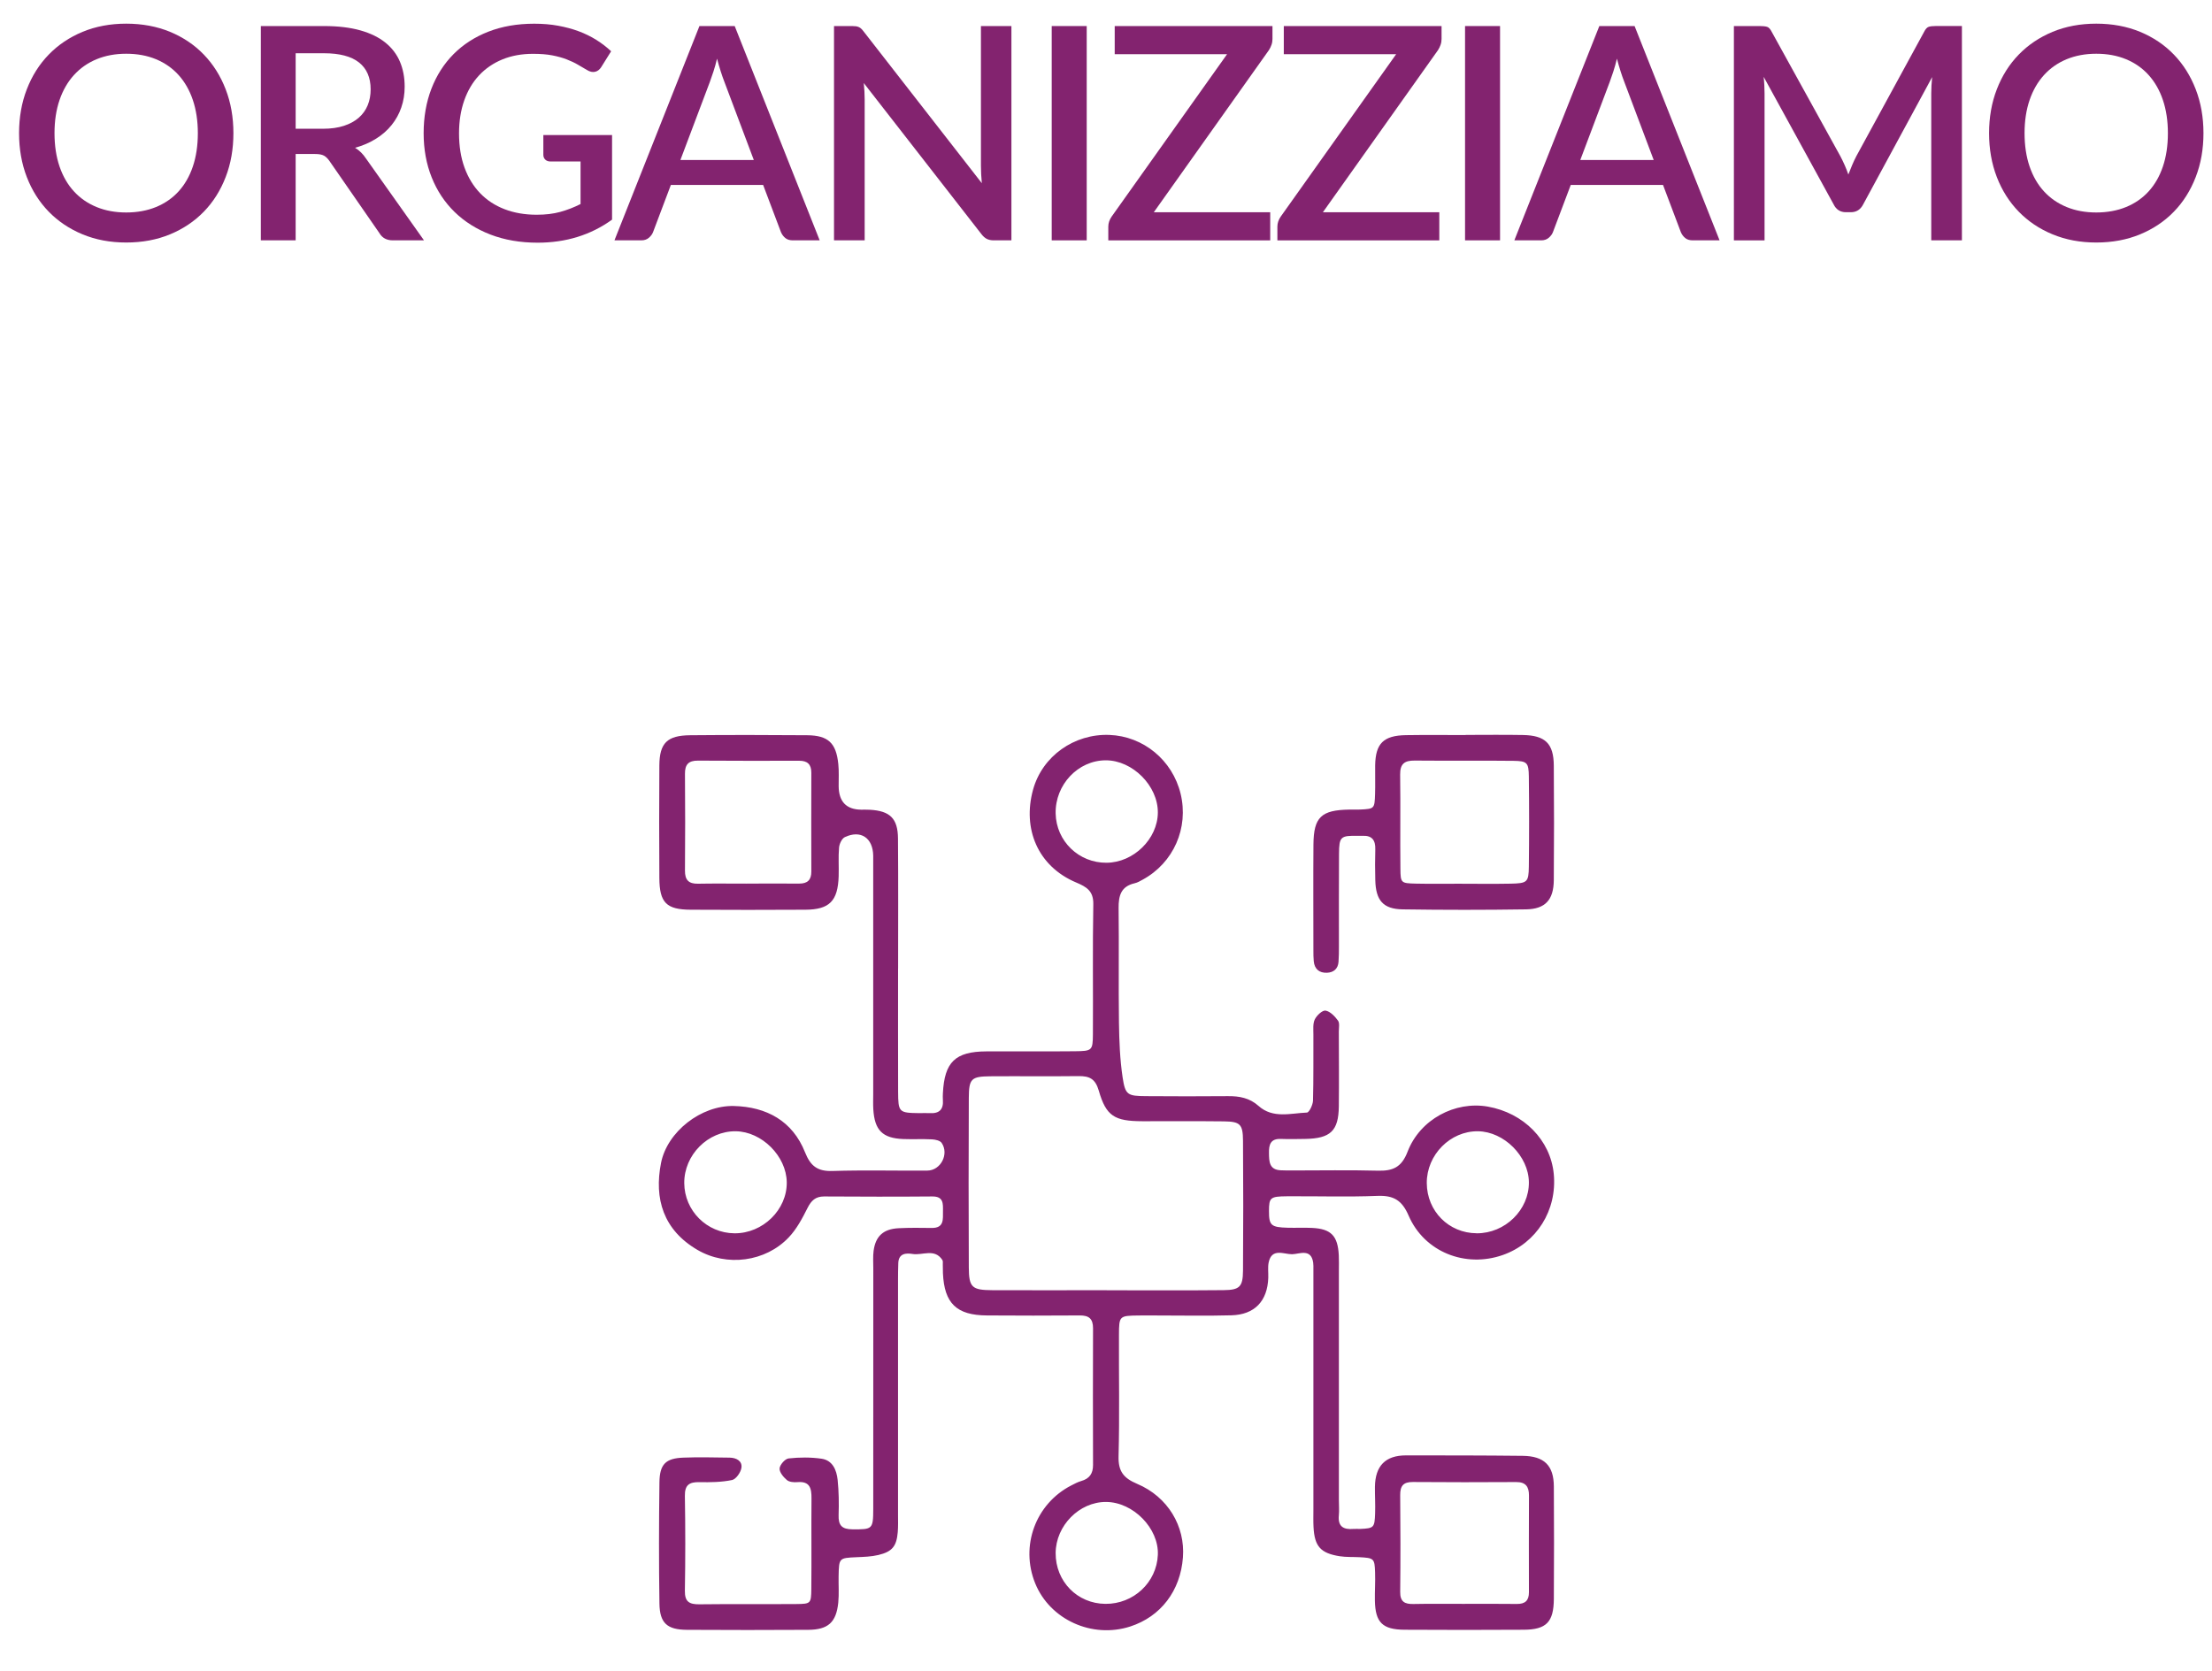
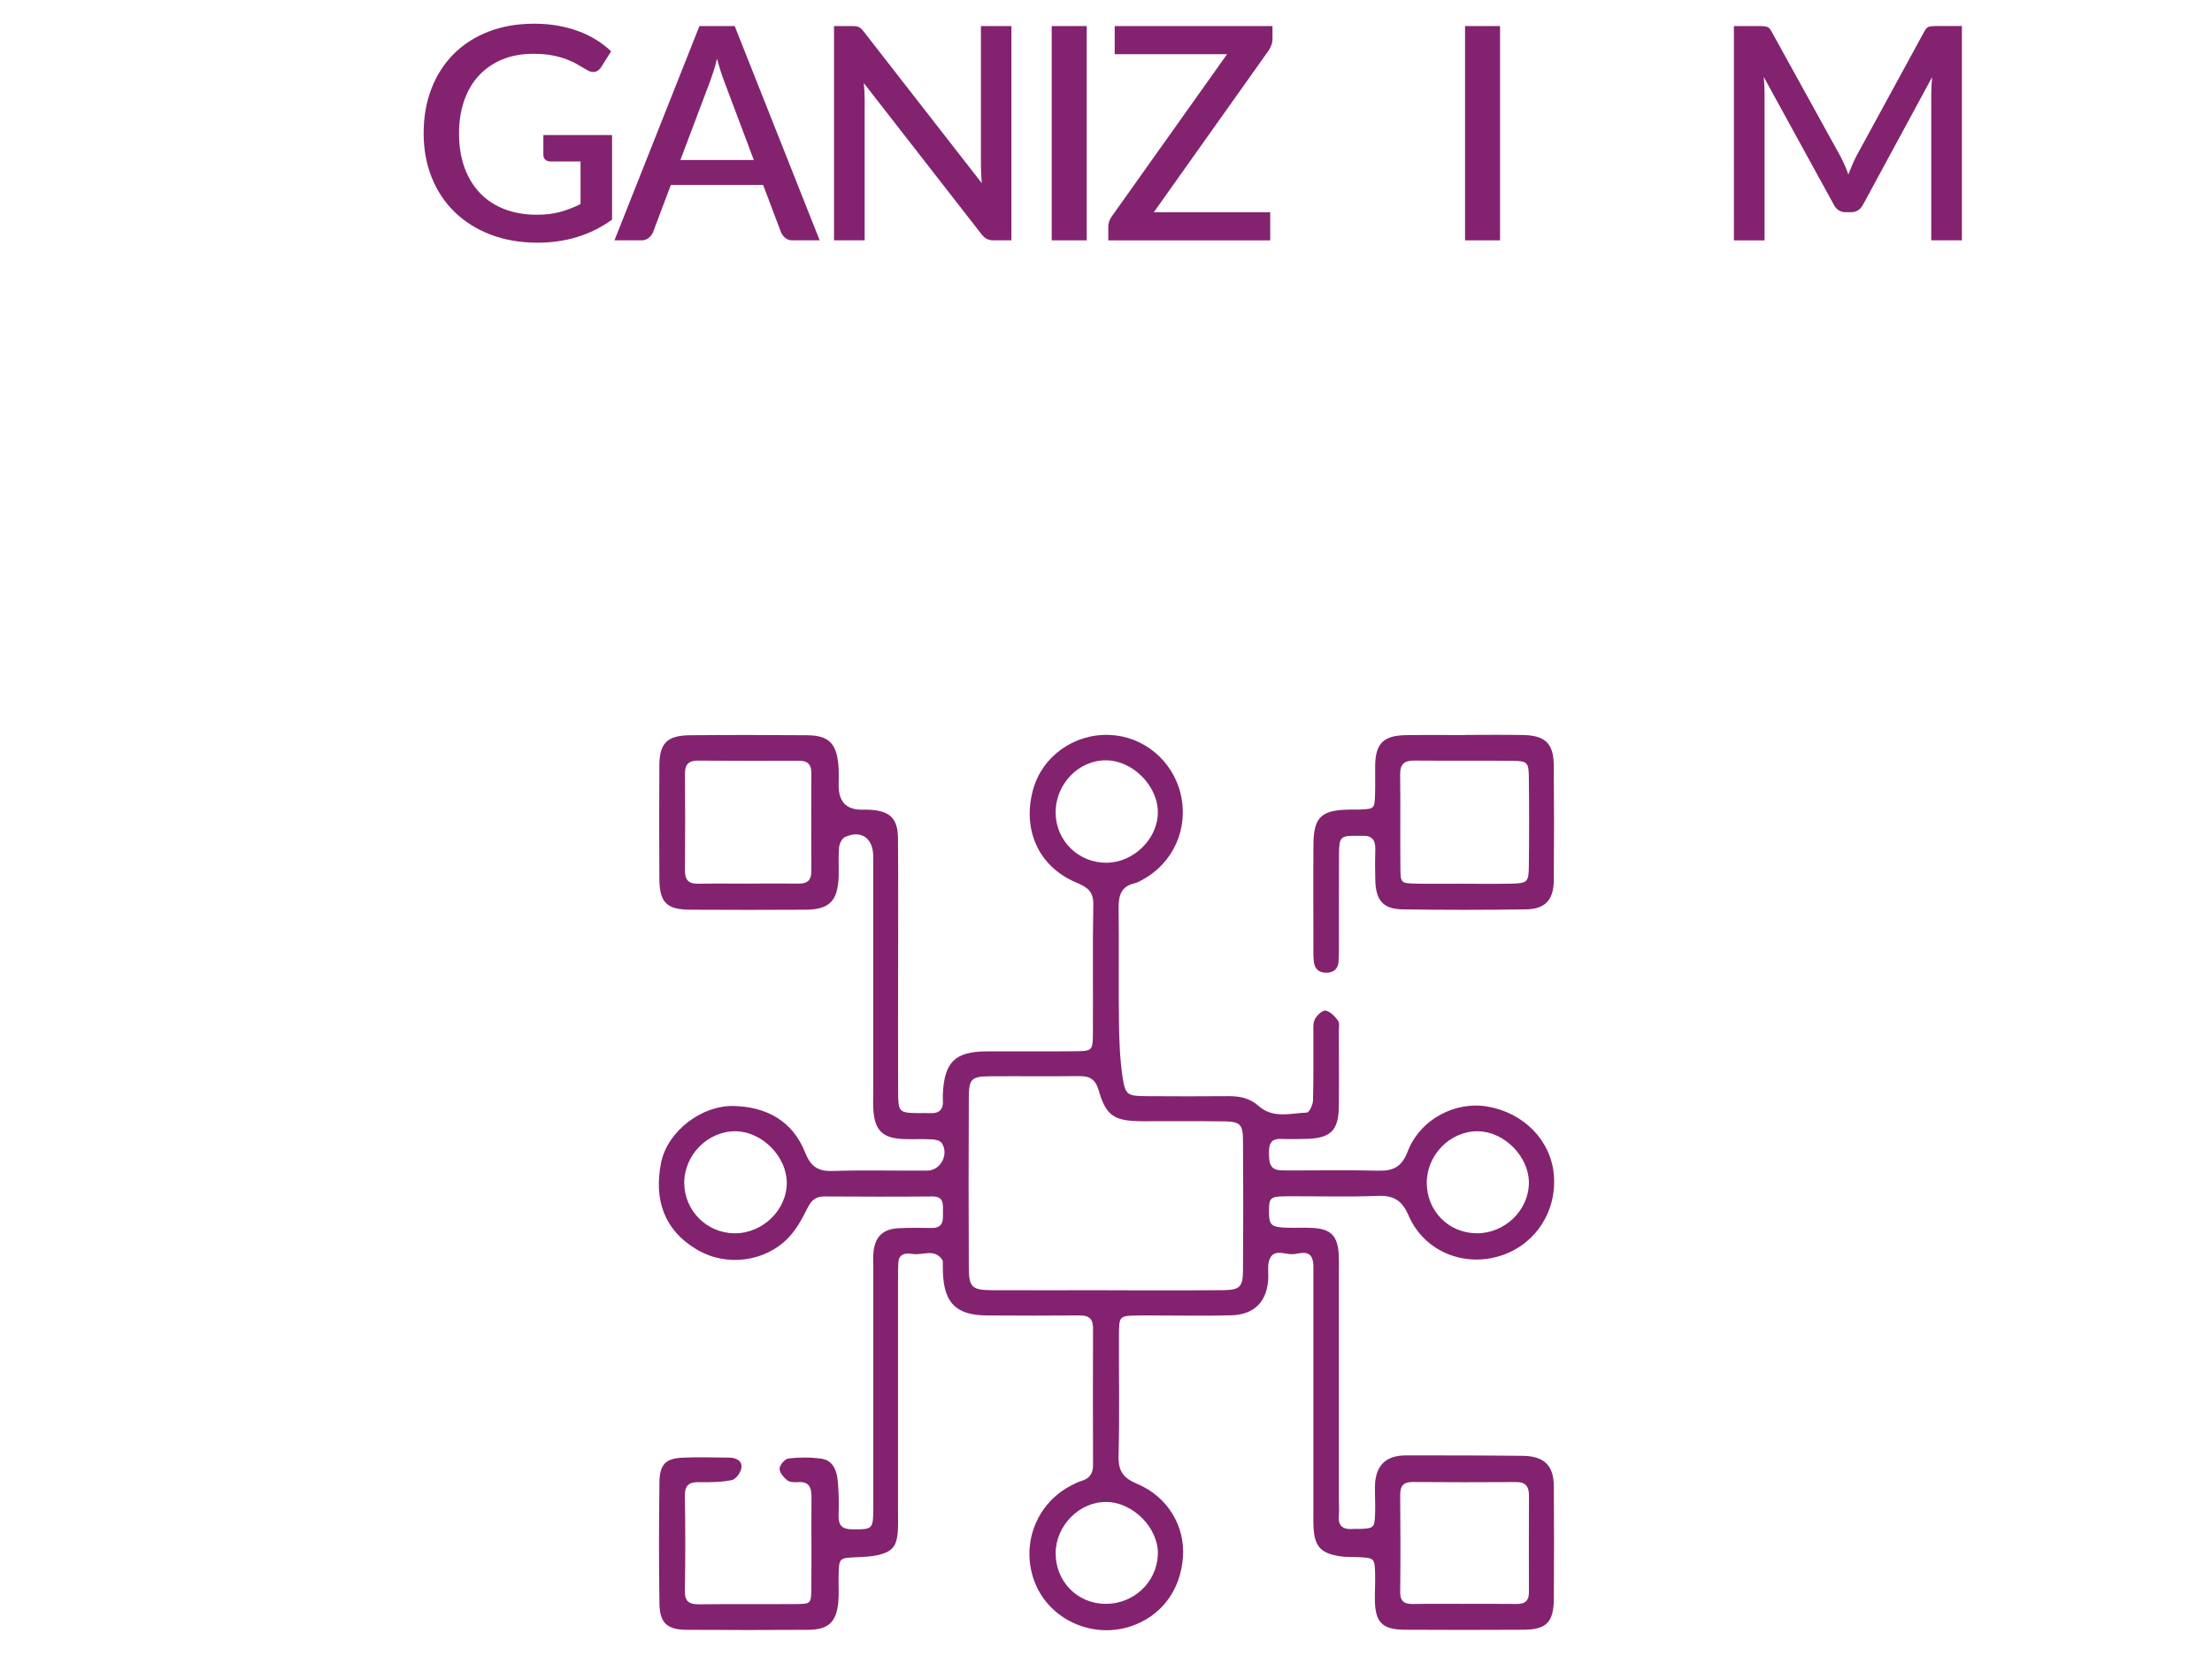
<svg xmlns="http://www.w3.org/2000/svg" id="Livello_1" data-name="Livello 1" viewBox="0 0 500 377.78">
  <defs>
    <style>
      .cls-1 {
        fill: #83236f;
        stroke-width: 0px;
      }
    </style>
  </defs>
  <g>
-     <path class="cls-1" d="m52.76,30.11c0,3.59-.58,6.9-1.75,9.92-1.17,3.03-2.81,5.64-4.93,7.82s-4.67,3.9-7.64,5.13c-2.97,1.23-6.27,1.85-9.91,1.85s-6.9-.62-9.87-1.85c-2.97-1.23-5.52-2.94-7.65-5.13-2.13-2.19-3.78-4.79-4.95-7.82-1.17-3.03-1.75-6.34-1.75-9.92s.58-6.9,1.75-9.92c1.17-3.03,2.81-5.64,4.95-7.84,2.13-2.2,4.68-3.91,7.65-5.15,2.97-1.23,6.26-1.85,9.87-1.85s6.94.62,9.91,1.85c2.97,1.23,5.52,2.95,7.64,5.15,2.12,2.2,3.76,4.81,4.93,7.84,1.17,3.03,1.75,6.34,1.75,9.92Zm-8.04,0c0-2.78-.38-5.28-1.13-7.5-.75-2.22-1.83-4.1-3.23-5.65-1.4-1.55-3.1-2.74-5.1-3.57-2-.83-4.24-1.24-6.73-1.24s-4.7.42-6.7,1.24c-2,.83-3.7,2.02-5.11,3.57s-2.5,3.43-3.26,5.65c-.76,2.22-1.14,4.72-1.14,7.5s.38,5.32,1.14,7.54c.76,2.22,1.85,4.1,3.26,5.63,1.41,1.54,3.12,2.71,5.11,3.53,2,.82,4.23,1.23,6.7,1.23s4.73-.41,6.73-1.23c2-.82,3.7-2,5.1-3.53,1.4-1.54,2.48-3.41,3.23-5.63.75-2.22,1.13-4.73,1.13-7.54Z" />
-     <path class="cls-1" d="m95.83,54.34h-7.03c-1.39,0-2.4-.54-3.03-1.62l-11.3-16.32c-.38-.56-.8-.96-1.25-1.21s-1.12-.37-2.02-.37h-4.37v19.51h-7.87V5.89h14.27c3.18,0,5.93.33,8.23.98,2.3.65,4.19,1.58,5.67,2.78,1.48,1.2,2.57,2.64,3.28,4.32s1.06,3.56,1.06,5.62c0,1.68-.25,3.25-.76,4.71-.5,1.46-1.23,2.78-2.19,3.97-.95,1.19-2.13,2.22-3.52,3.09-1.39.88-2.97,1.56-4.74,2.05.96.58,1.79,1.4,2.49,2.46l13.09,18.47Zm-22.81-25.23c1.79,0,3.36-.22,4.71-.66,1.35-.44,2.47-1.05,3.36-1.83s1.57-1.72,2.02-2.81c.45-1.09.67-2.29.67-3.62,0-2.65-.88-4.67-2.62-6.06-1.75-1.39-4.4-2.09-7.94-2.09h-6.39v17.06h6.19Z" />
    <path class="cls-1" d="m138.35,30.48v19.18c-4.82,3.48-10.43,5.21-16.82,5.21-3.93,0-7.47-.61-10.65-1.83-3.17-1.22-5.88-2.93-8.12-5.11-2.24-2.19-3.97-4.79-5.18-7.82-1.21-3.03-1.82-6.36-1.82-9.99s.58-7,1.75-10.04c1.17-3.04,2.84-5.65,5.01-7.84,2.18-2.19,4.8-3.88,7.87-5.08,3.07-1.2,6.53-1.8,10.36-1.8,1.95,0,3.76.15,5.43.46s3.22.72,4.66,1.26c1.44.54,2.76,1.19,3.97,1.95,1.21.76,2.32,1.61,3.33,2.56l-2.25,3.6c-.36.56-.82.91-1.38,1.04-.56.13-1.17,0-1.82-.4-.65-.38-1.34-.79-2.07-1.21-.73-.43-1.56-.82-2.51-1.19-.94-.37-2.03-.67-3.26-.91-1.23-.24-2.69-.35-4.37-.35-2.56,0-4.86.42-6.91,1.26-2.05.84-3.81,2.04-5.27,3.6-1.46,1.56-2.58,3.45-3.36,5.67s-1.18,4.7-1.18,7.44c0,2.89.41,5.48,1.24,7.75.83,2.28,2.01,4.21,3.53,5.79,1.52,1.58,3.37,2.79,5.53,3.62,2.16.83,4.58,1.25,7.25,1.25,2,0,3.77-.21,5.33-.64,1.56-.43,3.09-1.02,4.59-1.78v-9.62h-6.76c-.52,0-.92-.14-1.21-.42-.29-.28-.44-.64-.44-1.09v-4.47h15.51Z" />
    <path class="cls-1" d="m185.29,54.34h-6.09c-.7,0-1.26-.17-1.68-.52-.43-.35-.75-.78-.98-1.3l-4.04-10.7h-20.86l-4.04,10.7c-.18.45-.49.86-.94,1.25-.45.38-1.01.57-1.68.57h-6.09l19.21-48.45h7.97l19.21,48.45Zm-14.9-18.17l-6.66-17.7c-.54-1.37-1.09-3.11-1.65-5.21-.25,1.05-.52,2.02-.81,2.91-.29.89-.56,1.67-.81,2.34l-6.66,17.66h16.59Z" />
    <path class="cls-1" d="m228.62,5.89v48.45h-4c-.61,0-1.12-.11-1.55-.32-.43-.21-.83-.57-1.21-1.06l-26.61-34.18c.07.65.12,1.29.15,1.93.03.64.05,1.23.05,1.77v31.86h-6.93V5.89h4.1c.34,0,.62.02.86.05.24.03.45.1.66.19.2.09.39.22.57.4.18.18.37.4.57.67l26.65,34.22c-.07-.69-.12-1.38-.15-2.05s-.05-1.3-.05-1.88V5.89h6.9Z" />
    <path class="cls-1" d="m245.64,54.34h-7.91V5.89h7.91v48.45Z" />
    <path class="cls-1" d="m287.63,8.82c0,.45-.07.89-.22,1.31-.15.43-.34.83-.59,1.21l-26.01,36.64h26.31v6.36h-36.6v-3.1c0-.43.07-.82.2-1.19s.31-.72.54-1.06l26.11-36.74h-25.4v-6.36h35.66v2.93Z" />
-     <path class="cls-1" d="m325.85,8.82c0,.45-.07.89-.22,1.31-.15.43-.34.83-.59,1.21l-26.01,36.64h26.31v6.36h-36.6v-3.1c0-.43.07-.82.2-1.19s.31-.72.54-1.06l26.11-36.74h-25.4v-6.36h35.66v2.93Z" />
    <path class="cls-1" d="m339.07,54.34h-7.91V5.89h7.91v48.45Z" />
-     <path class="cls-1" d="m388.7,54.34h-6.09c-.7,0-1.26-.17-1.68-.52-.43-.35-.75-.78-.98-1.3l-4.04-10.7h-20.86l-4.04,10.7c-.18.45-.49.86-.94,1.25-.45.38-1.01.57-1.68.57h-6.09l19.21-48.45h7.97l19.21,48.45Zm-14.9-18.17l-6.66-17.7c-.54-1.37-1.09-3.11-1.65-5.21-.25,1.05-.52,2.02-.81,2.91-.29.89-.56,1.67-.81,2.34l-6.66,17.66h16.59Z" />
    <path class="cls-1" d="m443.47,5.89v48.45h-6.93V21.13c0-.54.02-1.13.05-1.77.03-.64.08-1.28.15-1.93l-15.58,28.77c-.61,1.19-1.54,1.78-2.79,1.78h-1.11c-1.28,0-2.21-.59-2.79-1.78l-15.81-28.83c.07.65.12,1.3.15,1.95.03.65.05,1.26.05,1.82v33.21h-6.93V5.89h5.89c.7,0,1.23.06,1.62.18.38.12.73.5,1.04,1.13l15.54,28.16c.34.65.66,1.32.96,2,.3.68.58,1.38.82,2.1.27-.72.56-1.43.86-2.14.3-.71.62-1.38.96-2.04l15.31-28.09c.31-.63.66-1,1.04-1.13.38-.12.92-.18,1.62-.18h5.89Z" />
-     <path class="cls-1" d="m498.07,30.11c0,3.59-.58,6.9-1.75,9.92s-2.81,5.64-4.93,7.82c-2.12,2.19-4.67,3.9-7.64,5.13-2.97,1.23-6.27,1.85-9.91,1.85s-6.9-.62-9.88-1.85-5.52-2.94-7.65-5.13c-2.13-2.19-3.78-4.79-4.95-7.82s-1.75-6.34-1.75-9.92.58-6.9,1.75-9.92c1.17-3.03,2.81-5.64,4.95-7.84,2.13-2.2,4.68-3.91,7.65-5.15,2.97-1.23,6.26-1.85,9.88-1.85s6.94.62,9.91,1.85c2.97,1.23,5.52,2.95,7.64,5.15,2.12,2.2,3.76,4.81,4.93,7.84,1.17,3.03,1.75,6.34,1.75,9.92Zm-8.04,0c0-2.78-.38-5.28-1.13-7.5-.75-2.22-1.83-4.1-3.23-5.65-1.4-1.55-3.1-2.74-5.1-3.57-2-.83-4.24-1.24-6.73-1.24s-4.7.42-6.7,1.24c-2,.83-3.7,2.02-5.11,3.57-1.41,1.55-2.5,3.43-3.26,5.65-.76,2.22-1.14,4.72-1.14,7.5s.38,5.32,1.14,7.54c.76,2.22,1.85,4.1,3.26,5.63,1.41,1.54,3.12,2.71,5.11,3.53,2,.82,4.23,1.23,6.7,1.23s4.73-.41,6.73-1.23c2-.82,3.7-2,5.1-3.53,1.4-1.54,2.48-3.41,3.23-5.63.75-2.22,1.13-4.73,1.13-7.54Z" />
  </g>
  <g>
    <path class="cls-1" d="m203,218.91c0,9.31-.02,18.61.01,27.92.02,4.65.19,4.78,4.72,4.84.83.01,1.67-.05,2.49,0,2.12.12,3.07-.86,2.91-2.97-.04-.5-.02-1,0-1.5.35-7.09,2.79-9.46,9.85-9.49,6.65-.03,13.3.04,19.96-.03,3.92-.04,4.07-.16,4.1-3.84.06-9.8-.09-19.61.09-29.41.05-3-1.54-3.92-3.86-4.9-8.73-3.68-12.17-12.18-9.77-20.95,2.1-7.67,9.36-12.72,17.26-12.42,7.69.29,14.25,5.7,16.1,13.28,1.89,7.75-1.59,15.65-8.58,19.45-.58.32-1.18.67-1.81.81-3.07.7-3.65,2.79-3.62,5.62.11,8.64-.04,17.28.08,25.92.06,4.13.22,8.3.83,12.37.6,3.99,1.14,4.19,5.33,4.22,6.15.04,12.31.06,18.46,0,2.59-.03,4.92.41,6.92,2.2,3.27,2.93,7.24,1.66,10.95,1.51.51-.02,1.34-1.74,1.37-2.69.14-4.98.06-9.97.09-14.95,0-1.16-.15-2.46.32-3.43.44-.9,1.73-2.11,2.44-1.98,1.05.19,2.1,1.3,2.8,2.26.41.56.19,1.61.19,2.44.01,5.65.06,11.3,0,16.95-.07,5.55-1.88,7.26-7.61,7.36-1.83.03-3.66.07-5.49,0-2.34-.09-2.73,1.3-2.69,3.19.03,1.92.04,3.79,2.66,3.9.83.04,1.66.04,2.49.04,6.49,0,12.97-.12,19.45.05,3.38.09,5.37-.74,6.73-4.29,2.82-7.34,10.76-11.49,18.12-10.2,8.14,1.43,14.18,7.59,14.92,15.2.8,8.23-3.88,15.68-11.53,18.36-8.45,2.96-17.72-.67-21.28-8.92-1.52-3.52-3.44-4.59-7.07-4.45-6.81.27-13.63.04-20.45.09-3.76.03-4.03.3-4.04,3.31-.01,3.27.45,3.7,4.25,3.8,1.83.05,3.66-.05,5.49.04,4.31.21,5.82,1.79,6.04,6.19.06,1.16.02,2.33.02,3.49,0,17.28,0,34.57,0,51.85,0,1.16.1,2.34-.01,3.49-.24,2.53,1.09,3.23,3.31,3.04.5-.04,1,.01,1.5,0,3.11-.14,3.28-.27,3.39-3.54.07-1.99-.06-3.99-.04-5.98.06-4.74,2.37-7.11,7.01-7.11,8.79,0,17.58,0,26.37.1,4.88.05,7.04,2.18,7.06,6.93.05,8.48.06,16.95,0,25.43-.04,5.24-1.7,6.93-6.8,6.96-8.98.05-17.96.06-26.94,0-5-.03-6.61-1.66-6.71-6.54-.04-2.16.12-4.32.04-6.48-.1-3.09-.27-3.21-3.52-3.38-1.49-.08-3.01.01-4.47-.22-4.33-.68-5.69-2.23-5.92-6.57-.07-1.33-.03-2.66-.03-3.99,0-16.95,0-33.9,0-50.85,0-1.16,0-2.33,0-3.49,0-.5.02-1-.05-1.49-.48-3.29-3.13-1.91-4.77-1.89-1.83.02-4.59-1.49-5.29,1.85-.23,1.12-.05,2.32-.09,3.48-.18,5.26-3.08,8.34-8.34,8.48-5.48.15-10.97.04-16.46.04-1.5,0-2.99-.02-4.49,0-4.39.06-4.44.07-4.46,4.4-.04,9.14.15,18.28-.09,27.42-.09,3.4,1.11,4.94,4.19,6.24,6.98,2.94,10.89,9.62,10.36,16.63-.56,7.56-5.01,13.39-11.92,15.63-8.61,2.78-18.13-1.54-21.47-9.75-3.43-8.43.07-17.97,8.12-22.13.74-.38,1.48-.78,2.27-1.01,1.87-.53,2.69-1.69,2.68-3.64-.03-10.3-.04-20.61,0-30.91,0-2.16-.95-2.91-3.02-2.89-6.98.06-13.97.04-20.95,0-6.88-.03-9.66-2.73-9.96-9.57-.03-.66,0-1.33-.03-1.99,0-.33.06-.74-.1-.98-1.76-2.69-4.47-.99-6.74-1.36-1.48-.24-3.14-.14-3.22,2.06-.05,1.33-.06,2.66-.06,3.99,0,17.62,0,35.23,0,52.85,0,1.33.05,2.67-.06,3.99-.27,3.19-1.24,4.42-4.38,5.17-1.59.38-3.28.43-4.92.5-3.98.18-3.99.15-4.07,4.31-.04,1.99.12,4-.08,5.98-.46,4.45-2.3,6.1-6.78,6.13-9.15.05-18.29.06-27.44,0-4.46-.03-6.13-1.52-6.2-5.92-.14-9.14-.12-18.28,0-27.42.05-4.11,1.42-5.44,5.39-5.59,3.49-.14,6.98-.04,10.47,0,1.49.02,2.87.73,2.68,2.25-.13,1.05-1.22,2.62-2.12,2.81-2.4.5-4.94.53-7.41.48-2.28-.04-3.3.65-3.26,3.12.12,7.14.12,14.29,0,21.44-.04,2.5,1.01,3.08,3.27,3.06,7.32-.09,14.63,0,21.95-.06,3.23-.03,3.32-.13,3.36-3.41.07-6.81-.02-13.63.04-20.44.02-2.28-.32-3.96-3.2-3.71-.79.07-1.83-.02-2.37-.48-.78-.66-1.71-1.78-1.64-2.63.07-.83,1.24-2.16,2.03-2.25,2.45-.27,5-.29,7.44.06,2.52.36,3.41,2.56,3.65,4.78.27,2.63.31,5.31.22,7.96-.08,2.33.74,3.22,3.15,3.23,4.49.02,4.67.02,4.68-4.66.02-18.11,0-36.23.01-54.34,0-1.33-.1-2.68.07-3.98.45-3.32,2.21-4.92,5.64-5.1,2.49-.13,4.99-.09,7.48-.06,2.86.04,2.54-1.98,2.56-3.8.01-1.7.15-3.35-2.43-3.32-8.15.07-16.3.05-24.44,0-1.94,0-2.9.92-3.75,2.61-1.17,2.34-2.46,4.77-4.24,6.64-5.24,5.54-14.02,6.7-20.64,2.83-7.7-4.5-9.83-11.55-8.23-19.66,1.4-7.06,9.06-13.05,16.46-12.87,7.37.18,13.27,3.36,16.09,10.47,1.25,3.14,2.85,4.33,6.21,4.22,7.14-.23,14.3-.03,21.45-.09,3.02-.03,4.94-3.75,3.22-6.26-.36-.53-1.42-.76-2.18-.8-2.16-.11-4.32.01-6.48-.07-4.71-.18-6.5-1.98-6.79-6.74-.07-1.16-.02-2.33-.02-3.49,0-16.95,0-33.9,0-50.85,0-1,.01-1.99,0-2.99-.07-4.03-2.82-5.89-6.42-4.19-.67.32-1.23,1.52-1.3,2.36-.19,2.14-.02,4.32-.09,6.48-.18,5.6-2.07,7.54-7.52,7.57-8.65.05-17.29.05-25.94,0-5.5-.03-7.04-1.6-7.07-7.19-.05-8.48-.06-16.95,0-25.43.04-5.07,1.76-6.78,6.97-6.83,8.81-.08,17.63-.07,26.44,0,4.76.04,6.56,1.76,7.04,6.51.17,1.65.07,3.32.08,4.98q.04,5.26,5.05,5.34c.67.01,1.33-.02,2,.02,4.53.25,6.32,1.94,6.36,6.46.08,9.8.03,19.61.03,29.41Zm47.18,72.81c8.8,0,17.6.06,26.39-.03,3.65-.03,4.37-.76,4.4-4.42.07-9.79.07-19.58,0-29.36-.03-3.76-.64-4.33-4.35-4.38-6.14-.08-12.28,0-18.43-.03-6.25-.02-8.16-1.14-9.82-6.91-.78-2.7-2.12-3.32-4.58-3.29-6.64.08-13.28-.01-19.92.04-4.33.04-4.86.53-4.88,4.91-.06,12.77-.06,25.55,0,38.32.02,4.49.71,5.11,5.29,5.13,8.63.04,17.26.01,25.9,0Zm-81.46-91.93s0-.01,0-.02c3.98,0,7.97-.02,11.95,0,1.86.01,2.73-.83,2.72-2.7-.02-7.46-.02-14.93,0-22.39,0-1.89-.9-2.69-2.74-2.68-7.63.01-15.27.03-22.9-.03-2.12-.01-2.94.88-2.92,2.98.06,7.3.06,14.6,0,21.89-.02,2.11.84,3,2.94,2.96,3.65-.07,7.3-.02,10.95-.02Zm162.23,162.83c3.98,0,7.95-.03,11.93.02,1.86.02,2.73-.76,2.72-2.65-.02-7.29-.02-14.57.01-21.86.01-2.01-.74-3.06-2.89-3.05-7.79.04-15.57.06-23.36-.01-2.17-.02-2.88.9-2.86,2.97.07,7.28.08,14.57,0,21.86-.03,2.26,1.03,2.8,3.03,2.75,3.81-.08,7.62-.02,11.43-.03Zm-80.81-167.56c6.1-.05,11.53-5.38,11.58-11.33.05-6.05-5.71-11.84-11.77-11.83-6.27.01-11.46,5.52-11.33,12.01.12,6.26,5.24,11.21,11.52,11.15Zm83.64,83.78c6.43.03,11.87-5.29,11.81-11.55-.06-5.88-5.61-11.44-11.5-11.52-6.27-.08-11.62,5.34-11.58,11.72.04,6.35,4.97,11.31,11.27,11.34Zm-167.76,0c6.41.05,11.91-5.33,11.82-11.56-.09-5.89-5.63-11.43-11.52-11.51-6.29-.08-11.69,5.35-11.65,11.71.04,6.25,5.1,11.31,11.35,11.36Zm83.85,83.78c6.34.06,11.59-4.84,11.85-11.08.26-5.98-5.57-11.94-11.71-11.96-6.05-.03-11.36,5.37-11.39,11.56-.03,6.4,4.89,11.43,11.24,11.48Z" />
    <path class="cls-1" d="m331.29,166.16c4.32,0,8.64-.06,12.96.02,5.05.09,6.94,1.93,6.97,6.92.07,8.63.07,17.26,0,25.9-.04,4.44-1.91,6.53-6.27,6.6-9.3.14-18.6.14-27.9,0-4.41-.07-6.07-2.03-6.18-6.61-.06-2.32-.07-4.65,0-6.97.06-2.05-.73-3.15-2.88-3.05-.33.02-.66,0-1,0-3.98-.06-4.29.17-4.32,4.09-.05,6.97-.01,13.94-.02,20.92,0,1.16,0,2.33-.09,3.48-.11,1.57-1.1,2.41-2.6,2.47-1.74.07-2.83-.81-3-2.61-.08-.82-.08-1.66-.08-2.49,0-7.97-.05-15.94.01-23.9.05-6.19,1.76-7.79,8.11-7.89.83-.01,1.66.03,2.49-.01,3.18-.16,3.22-.18,3.33-3.53.07-2.16-.01-4.32.02-6.47.09-4.95,1.88-6.74,6.98-6.82,4.48-.07,8.97-.02,13.45-.02Zm-.8,33.65c3.65,0,7.29.05,10.94-.02,3.79-.07,4.11-.32,4.15-3.86.08-6.79.08-13.58,0-20.37-.04-3.13-.39-3.5-3.45-3.54-7.46-.09-14.91.01-22.37-.06-2.26-.02-3.3.72-3.27,3.15.1,7.12-.02,14.24.06,21.36.03,3.17.14,3.23,3.51,3.31,3.48.08,6.96.02,10.44.02Z" />
  </g>
</svg>